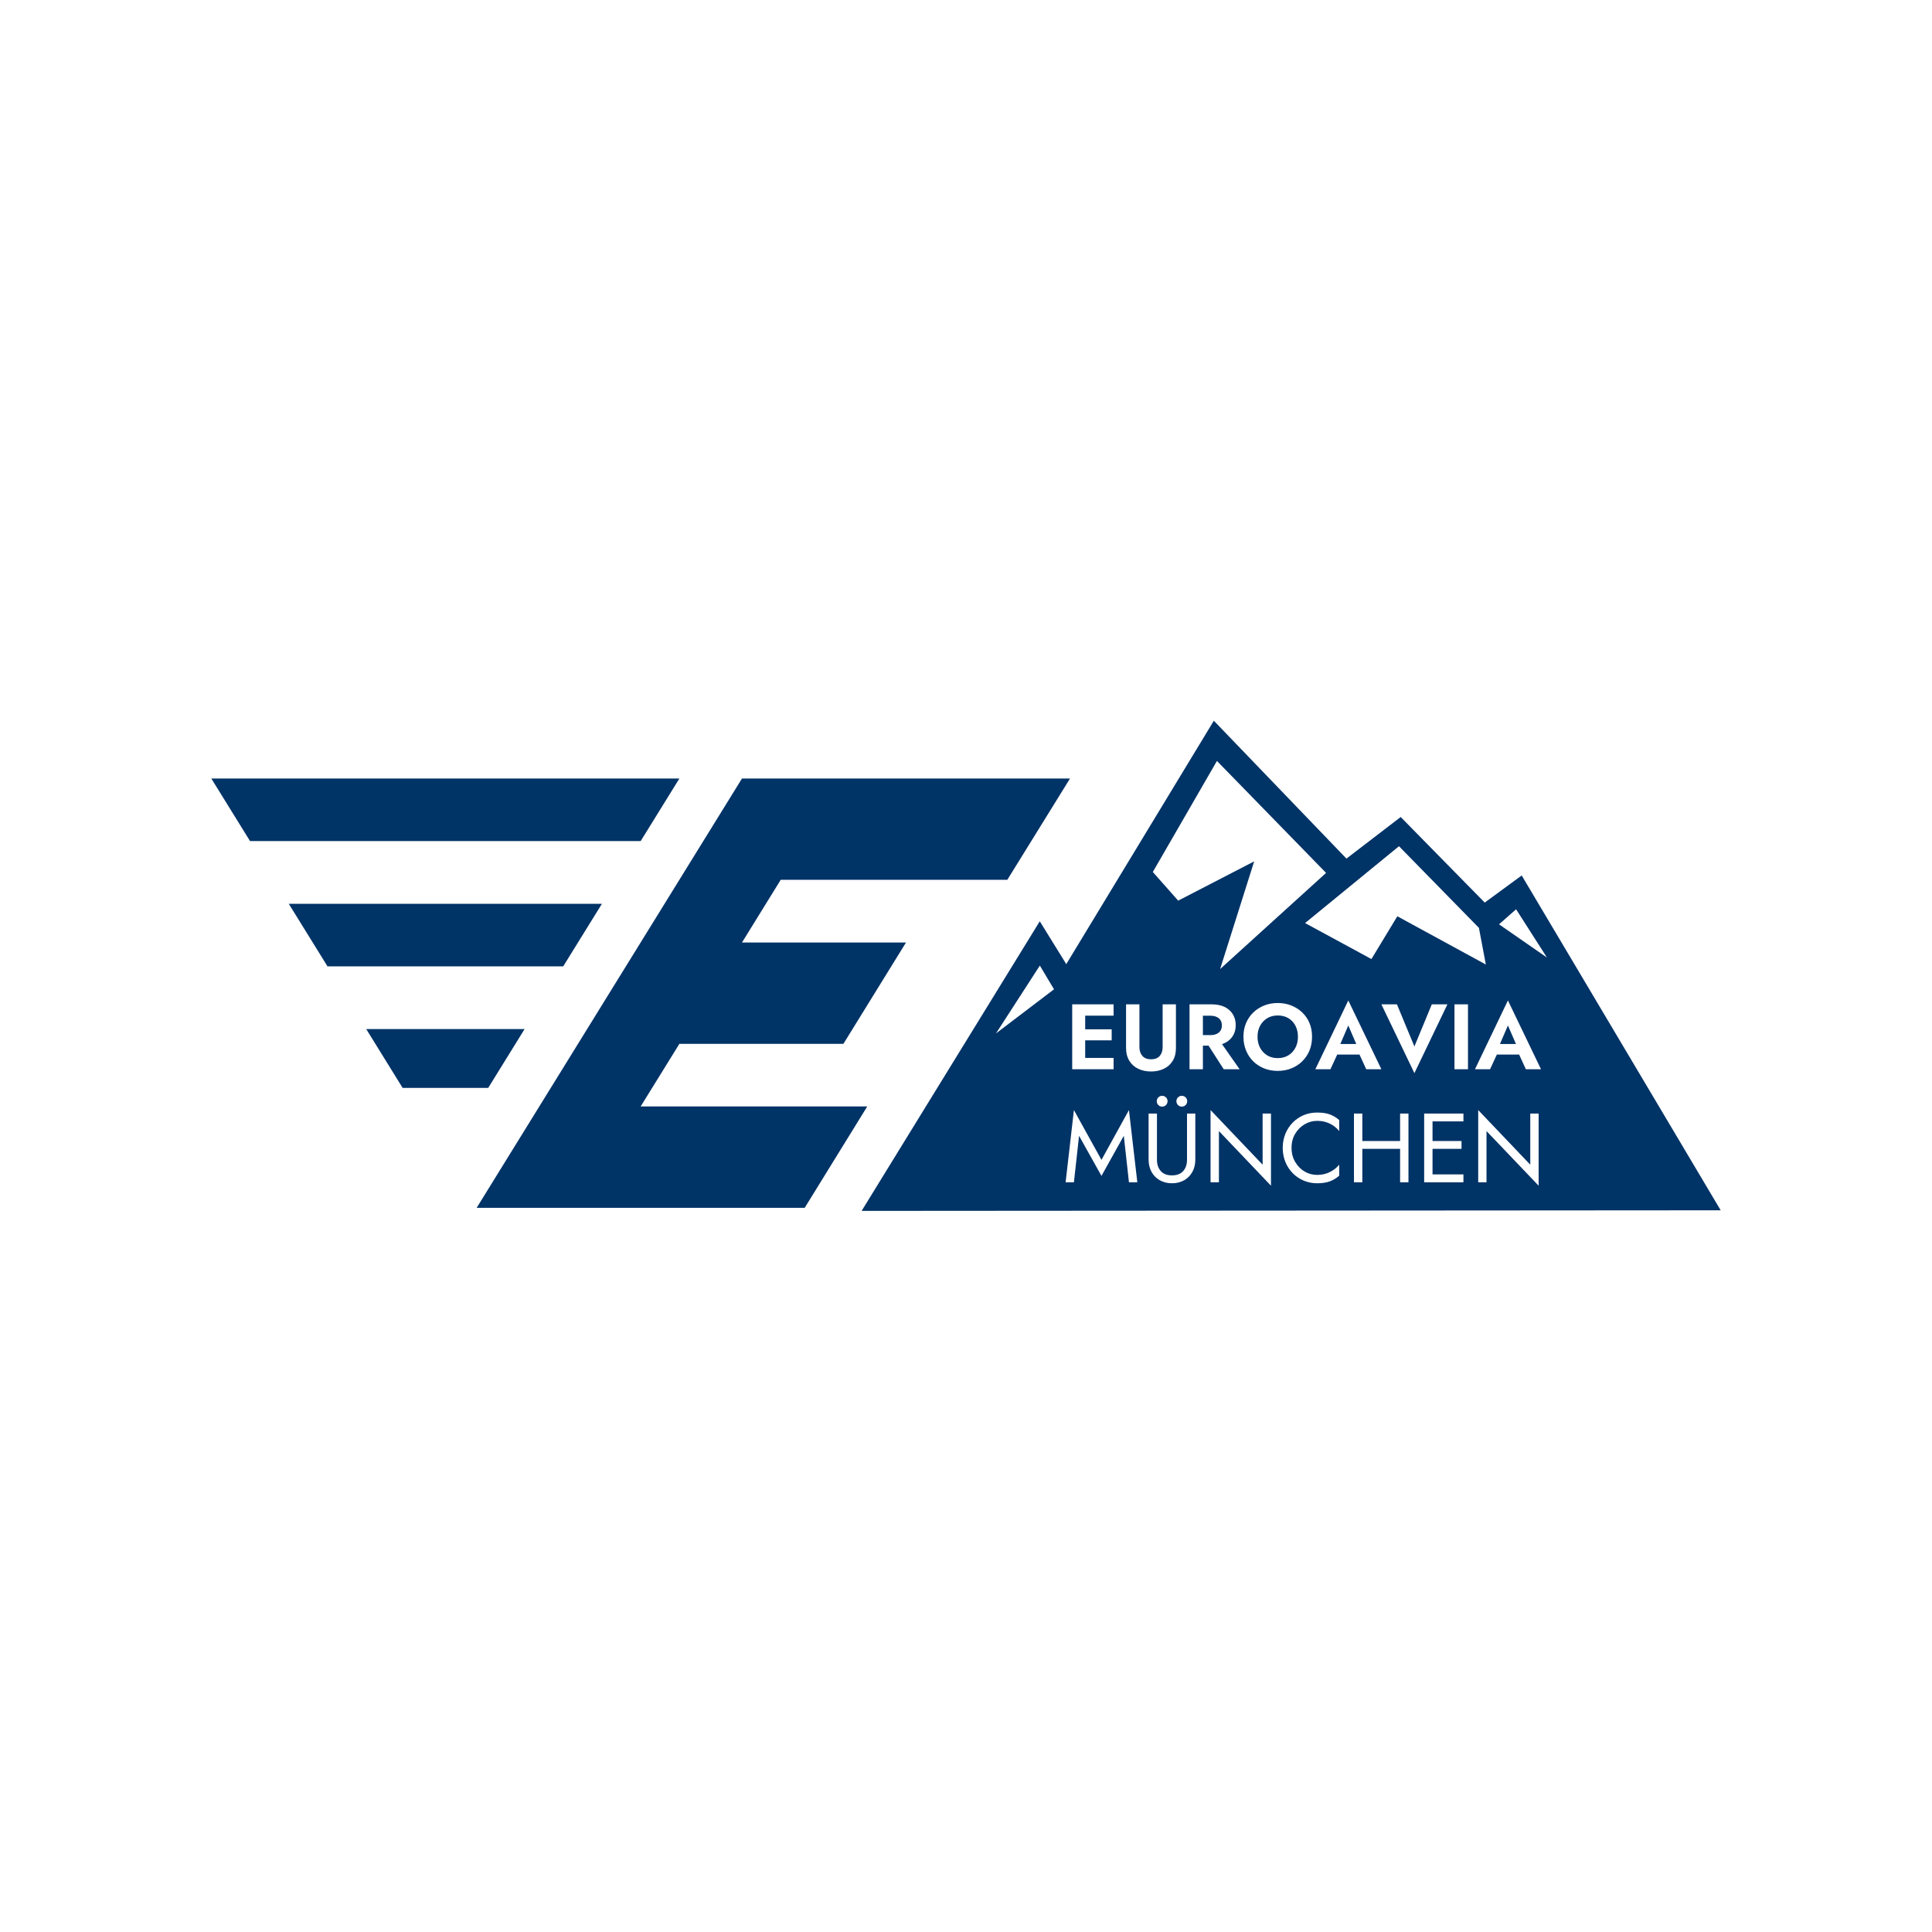
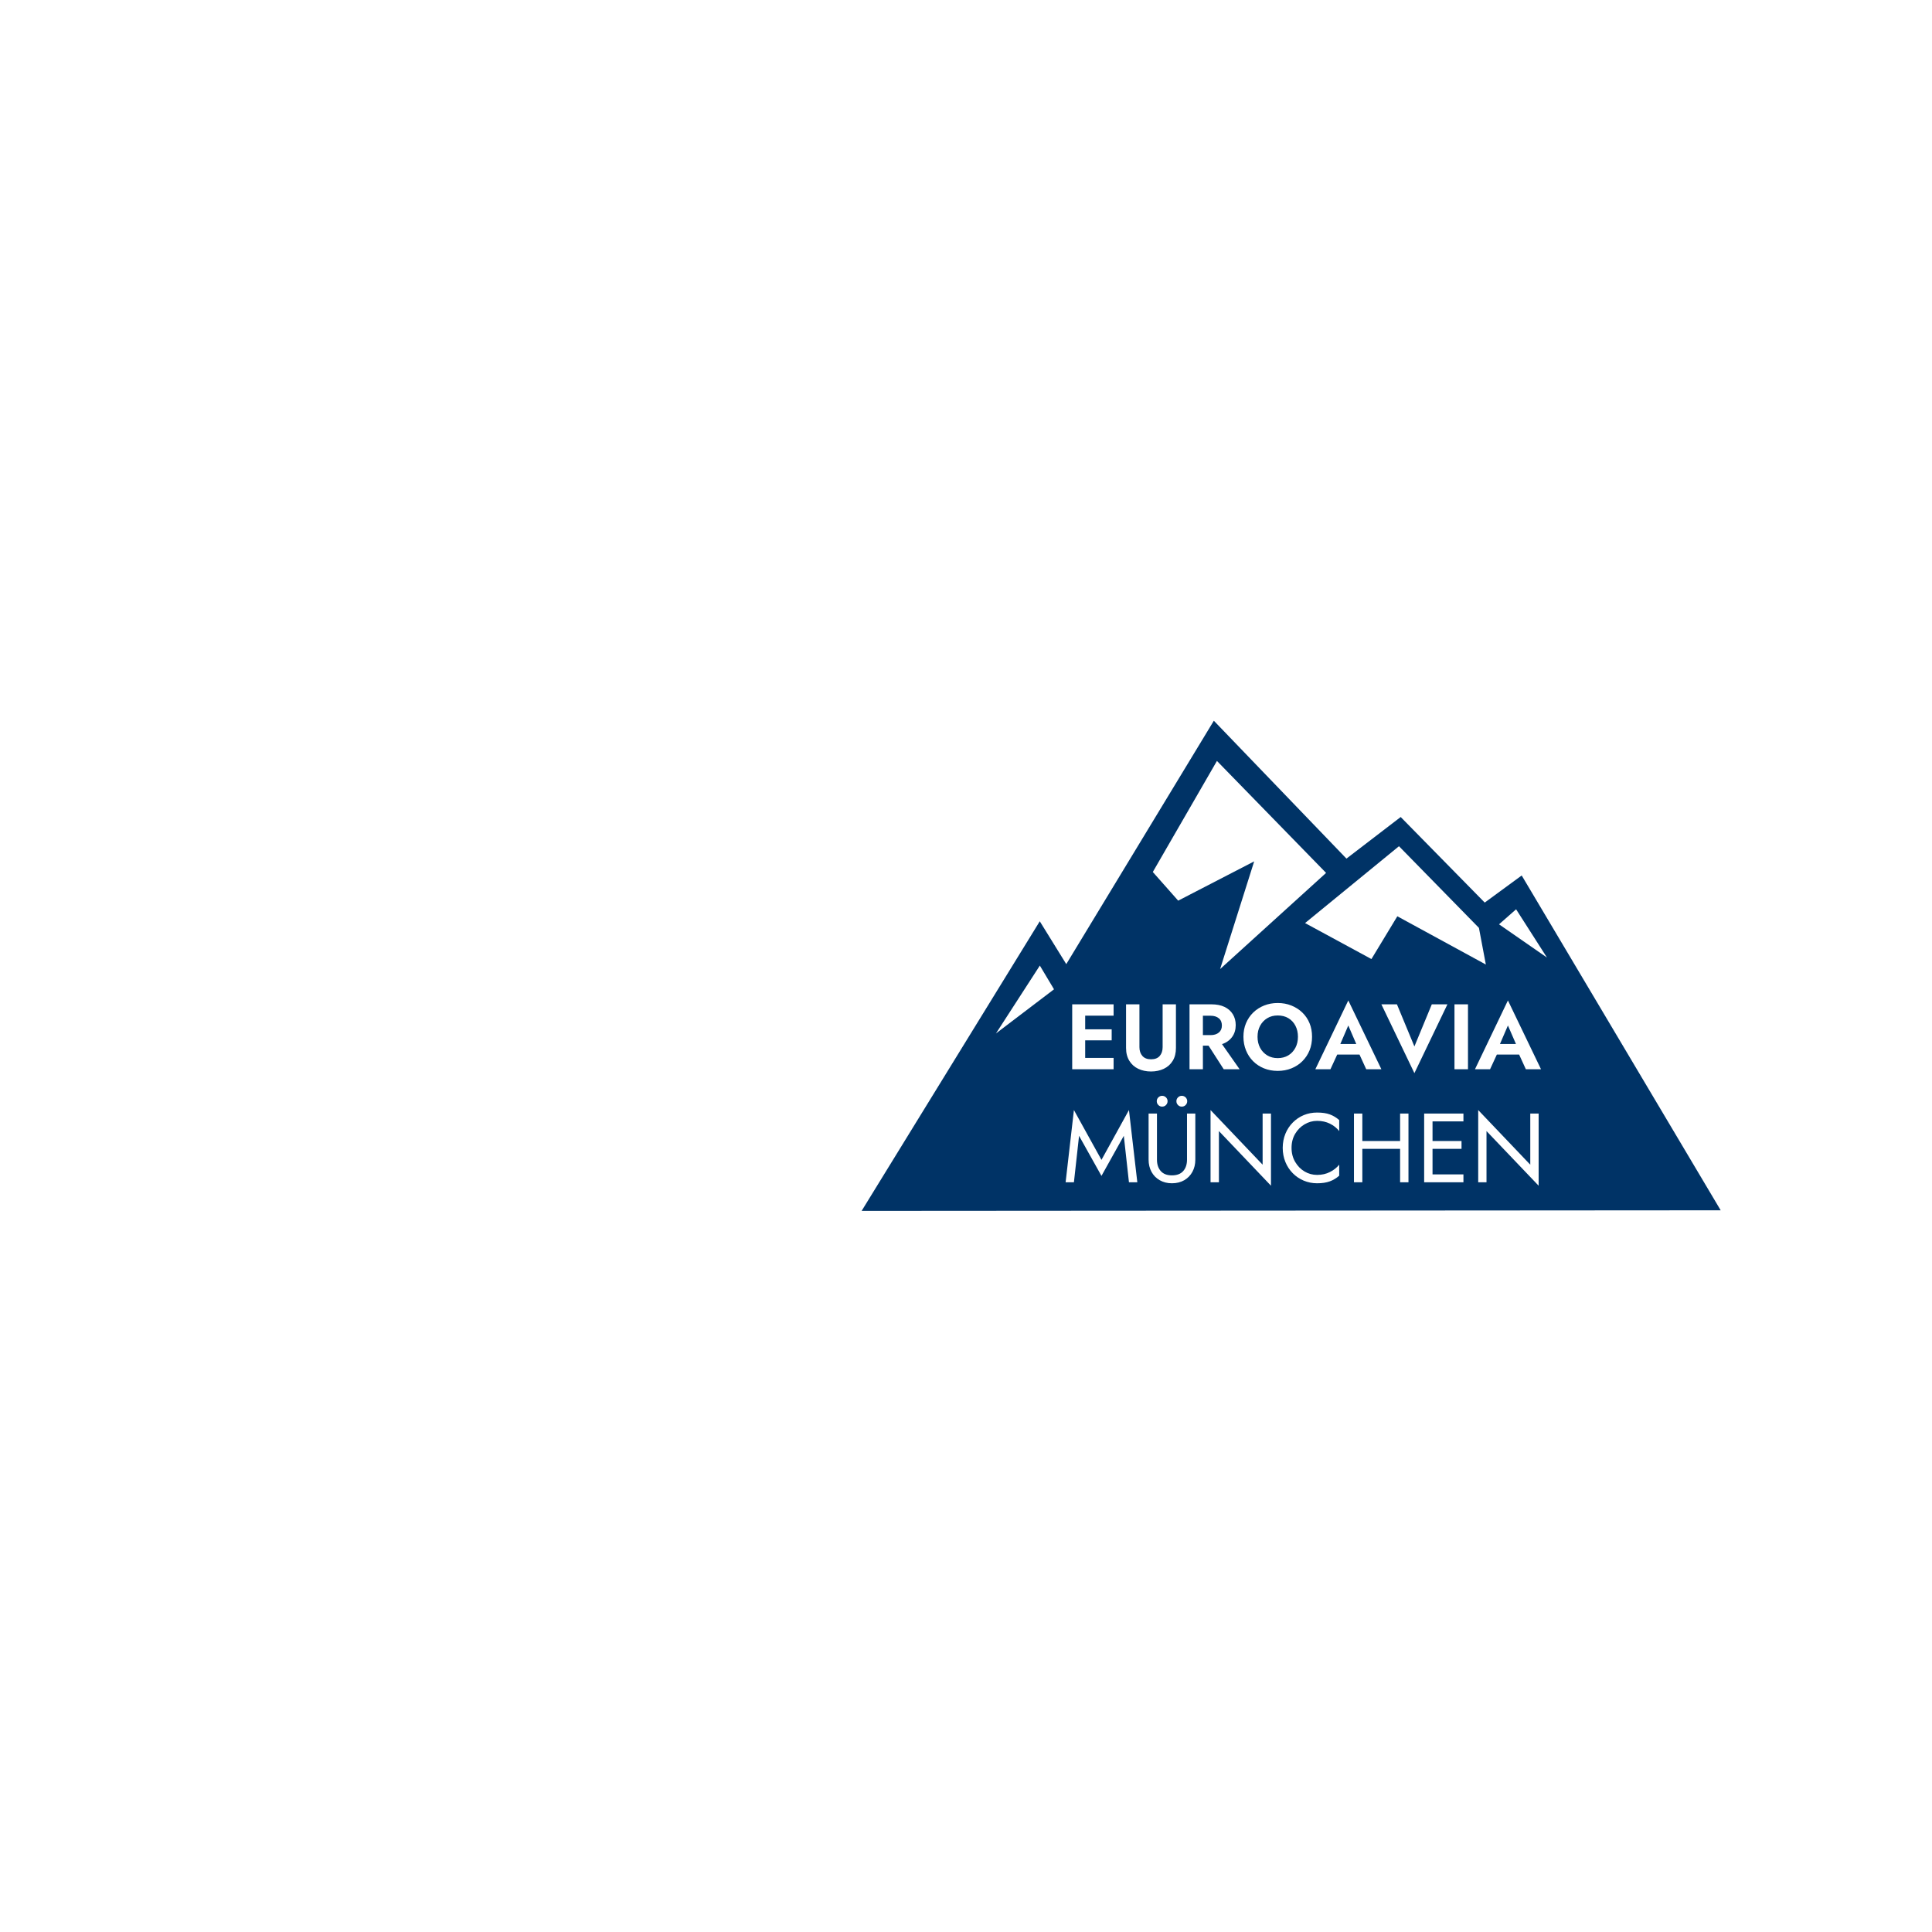
<svg xmlns="http://www.w3.org/2000/svg" width="1024px" height="1024px" viewBox="0 0 1024 1024" version="1.1">
  <title>muc</title>
  <g id="muc" stroke="none" stroke-width="1" fill="none" fill-rule="evenodd">
    <g transform="translate(112, 382)" fill="#003366" fill-rule="nonzero" id="Shape">
-       <path d="M0,30.624 L20.528,63.794 L227.563,63.794 L248.091,30.624 L0,30.624 Z M281.262,30.624 L140.631,258.187 L314.495,258.187 L347.665,204.425 L227.563,204.425 L248.091,171.254 L335.023,171.254 L368.194,117.556 L281.262,117.556 L301.79,84.322 L421.893,84.322 L455.126,30.624 L281.262,30.624 Z M41.056,97.028 L61.585,130.198 L186.506,130.198 L207.035,97.028 L41.056,97.028 Z M82.113,163.431 L101.39,194.599 L146.764,194.599 L166.041,163.431 L82.113,163.431 Z" />
      <path d="M531.361,0 L453.146,129.008 L439.103,106.301 L344.679,259.797 L800,259.483 L694.533,82.023 L674.936,96.38 L630.397,51.037 L601.647,73.08 L531.361,0 Z M533.003,21.309 L590.852,80.66 L534.68,131.628 L552.74,74.547 L512.463,95.367 L499.013,80.171 L533.003,21.309 Z M629.488,66.512 L671.862,109.794 L675.53,129.217 L628.615,103.646 L614.886,126.317 L579.709,107.245 L629.488,66.512 Z M691.565,99.943 L707.913,125.515 L682.517,107.908 L691.565,99.943 Z M439.138,129.776 L446.648,142.352 L415.873,165.757 L439.138,129.776 Z M602.625,148.256 L620.161,184.726 L612.126,184.726 L608.563,176.936 L596.756,176.936 L593.158,184.726 L585.158,184.726 L602.625,148.256 Z M687.232,148.256 L704.769,184.726 L696.734,184.726 L693.171,176.936 L681.364,176.936 L677.766,184.726 L669.766,184.726 L687.232,148.256 Z M565.212,149.618 C567.834,149.618 570.247,150.06 572.443,150.945 C574.639,151.831 576.586,153.059 578.242,154.648 C579.897,156.238 581.182,158.128 582.084,160.308 C582.986,162.487 583.412,164.882 583.412,167.504 C583.412,170.093 582.986,172.523 582.084,174.735 C581.182,176.948 579.899,178.842 578.277,180.464 C576.654,182.087 574.725,183.335 572.513,184.237 C570.3,185.138 567.866,185.6 565.212,185.6 C562.557,185.6 560.123,185.138 557.91,184.237 C555.697,183.335 553.804,182.087 552.181,180.464 C550.559,178.842 549.31,176.948 548.409,174.735 C547.507,172.523 547.046,170.093 547.046,167.504 C547.046,164.882 547.491,162.488 548.409,160.308 C549.326,158.128 550.613,156.238 552.251,154.648 C553.89,153.059 555.803,151.831 558.015,150.945 C560.228,150.06 562.622,149.618 565.212,149.618 Z M456.29,150.317 L460.796,150.317 L463.172,150.317 L478.228,150.317 L478.228,156.325 L463.172,156.325 L463.172,163.556 L477.215,163.556 L477.215,169.39 L463.172,169.39 L463.172,178.717 L478.228,178.717 L478.228,184.726 L463.172,184.726 L460.796,184.726 L456.29,184.726 L456.29,150.317 Z M484.831,150.317 L491.922,150.317 L491.922,173.023 C491.922,174.924 492.445,176.473 493.494,177.67 C494.542,178.866 496.07,179.451 498.07,179.451 C500.102,179.451 501.649,178.866 502.681,177.67 C503.714,176.473 504.218,174.924 504.218,173.023 L504.218,150.317 L511.274,150.317 L511.274,173.442 C511.274,176.13 510.71,178.386 509.563,180.254 C508.416,182.123 506.846,183.53 504.847,184.481 C502.848,185.432 500.593,185.913 498.07,185.913 C495.546,185.913 493.292,185.432 491.293,184.481 C489.293,183.53 487.724,182.123 486.577,180.254 C485.43,178.386 484.831,176.13 484.831,173.442 L484.831,150.317 Z M518.471,150.317 L522.802,150.317 L525.562,150.317 L530.068,150.317 C532.789,150.317 535.103,150.761 537.021,151.679 C538.938,152.597 540.406,153.902 541.422,155.557 C542.438,157.212 542.959,159.125 542.959,161.321 C542.959,163.746 542.335,165.821 541.073,167.574 C539.811,169.327 538.02,170.63 535.692,171.416 L545.02,184.726 L536.601,184.726 L528.566,172.22 L525.562,172.22 L525.562,184.726 L518.471,184.726 L518.471,150.317 Z M620.161,150.317 L628.406,150.317 L637.663,172.639 L646.885,150.317 L655.164,150.317 L637.663,186.787 L620.161,150.317 Z M658.902,150.317 L666.063,150.317 L666.063,184.726 L658.902,184.726 L658.902,150.317 Z M565.212,156.22 C563.113,156.22 561.298,156.686 559.692,157.653 C558.086,158.62 556.802,159.966 555.884,161.67 C554.966,163.374 554.522,165.308 554.522,167.504 C554.521,169.7 554.966,171.668 555.884,173.373 C556.802,175.077 558.086,176.423 559.692,177.39 C561.298,178.357 563.114,178.822 565.212,178.822 C567.309,178.822 569.194,178.357 570.801,177.39 C572.407,176.423 573.655,175.077 574.574,173.373 C575.491,171.668 575.936,169.7 575.936,167.504 C575.936,165.307 575.493,163.374 574.608,161.67 C573.724,159.966 572.477,158.62 570.871,157.653 C569.264,156.686 567.375,156.22 565.212,156.22 Z M525.562,156.36 L525.562,166.631 L529.65,166.631 C531.485,166.631 532.935,166.17 534.016,165.268 C535.098,164.367 535.623,163.137 535.623,161.53 C535.623,159.892 535.098,158.624 534.016,157.723 C532.935,156.821 531.485,156.36 529.65,156.36 L525.562,156.36 Z M602.625,161.53 L598.398,171.346 L606.851,171.346 L602.625,161.53 Z M687.232,161.53 L683.006,171.346 L691.495,171.346 L687.232,161.53 Z M503.938,198.804 C504.737,198.804 505.445,199.087 505.999,199.642 C506.555,200.198 506.838,200.87 506.838,201.669 C506.838,202.432 506.555,203.122 505.999,203.695 C505.445,204.267 504.737,204.533 503.938,204.533 C503.175,204.533 502.52,204.267 501.947,203.695 C501.375,203.122 501.109,202.432 501.109,201.669 C501.109,200.87 501.375,200.198 501.947,199.642 C502.52,199.087 503.176,198.804 503.938,198.804 Z M514.349,198.804 C515.147,198.804 515.854,199.087 516.41,199.642 C516.965,200.198 517.248,200.87 517.248,201.669 C517.248,202.432 516.965,203.122 516.41,203.695 C515.854,204.267 515.147,204.533 514.349,204.533 C513.585,204.533 512.93,204.267 512.358,203.695 C511.785,203.122 511.519,202.432 511.519,201.669 C511.519,200.87 511.785,200.198 512.358,199.642 C512.93,199.087 513.585,198.804 514.349,198.804 Z M457.198,206.35 L471.801,232.759 L486.368,206.35 L490.804,244.636 L486.368,244.636 L483.642,220.008 L471.801,241.248 L459.923,220.008 L457.198,244.636 L452.797,244.636 L457.198,206.35 Z M529.615,206.35 L557.212,235.309 L557.212,208.201 L561.648,208.201 L561.648,246.453 L534.051,217.493 L534.051,244.636 L529.615,244.636 L529.615,206.35 Z M671.478,206.35 L699.075,235.309 L699.075,208.201 L703.511,208.201 L703.511,246.453 L675.879,217.493 L675.879,244.636 L671.478,244.636 L671.478,206.35 Z M586.101,207.677 C588.774,207.677 591.004,207.996 592.809,208.655 C594.613,209.315 596.277,210.306 597.804,211.66 L597.804,217.493 C596.52,215.862 594.892,214.57 592.914,213.581 C590.935,212.592 588.67,212.078 586.101,212.078 C583.707,212.078 581.477,212.715 579.429,213.93 C577.382,215.145 575.736,216.791 574.469,218.926 C573.202,221.06 572.548,223.555 572.548,226.401 C572.548,229.212 573.202,231.691 574.469,233.842 C575.735,235.993 577.382,237.693 579.429,238.907 C581.477,240.122 583.707,240.724 586.101,240.724 C588.67,240.723 590.935,240.193 592.914,239.187 C594.892,238.18 596.52,236.906 597.804,235.309 L597.804,241.143 C596.277,242.496 594.613,243.488 592.809,244.147 C591.004,244.807 588.774,245.161 586.101,245.161 C583.568,245.161 581.213,244.682 579.01,243.763 C576.806,242.843 574.877,241.533 573.211,239.851 C571.545,238.167 570.235,236.202 569.298,233.912 C568.361,231.621 567.866,229.108 567.866,226.401 C567.866,223.694 568.361,221.181 569.298,218.891 C570.235,216.6 571.546,214.635 573.211,212.952 C574.877,211.268 576.806,209.959 579.01,209.039 C581.213,208.119 583.568,207.677 586.101,207.677 Z M496.777,208.201 L501.214,208.201 L501.214,232.654 C501.214,235.153 501.886,237.171 503.24,238.697 C504.593,240.225 506.541,240.968 509.144,240.968 C511.746,240.968 513.764,240.225 515.117,238.697 C516.471,237.171 517.143,235.153 517.143,232.654 L517.143,208.201 L521.545,208.201 L521.545,232.654 C521.545,235.049 521.032,237.19 520.008,239.082 C518.984,240.974 517.551,242.443 515.711,243.519 C513.872,244.595 511.677,245.161 509.144,245.161 C506.645,245.161 504.503,244.595 502.646,243.519 C500.789,242.443 499.338,240.973 498.314,239.082 C497.29,237.19 496.777,235.049 496.777,232.654 L496.777,208.201 Z M605.629,208.201 L610.066,208.201 L610.066,222.768 L630.082,222.768 L630.082,208.201 L634.518,208.201 L634.518,244.636 L630.082,244.636 L630.082,226.925 L610.066,226.925 L610.066,244.636 L605.629,244.636 L605.629,208.201 Z M642.833,208.201 L645.313,208.201 L647.27,208.201 L663.653,208.201 L663.653,212.358 L647.27,212.358 L647.27,222.768 L662.639,222.768 L662.639,226.925 L647.27,226.925 L647.27,240.444 L663.653,240.444 L663.653,244.636 L647.27,244.636 L645.313,244.636 L642.833,244.636 L642.833,208.201 Z" />
    </g>
  </g>
</svg>